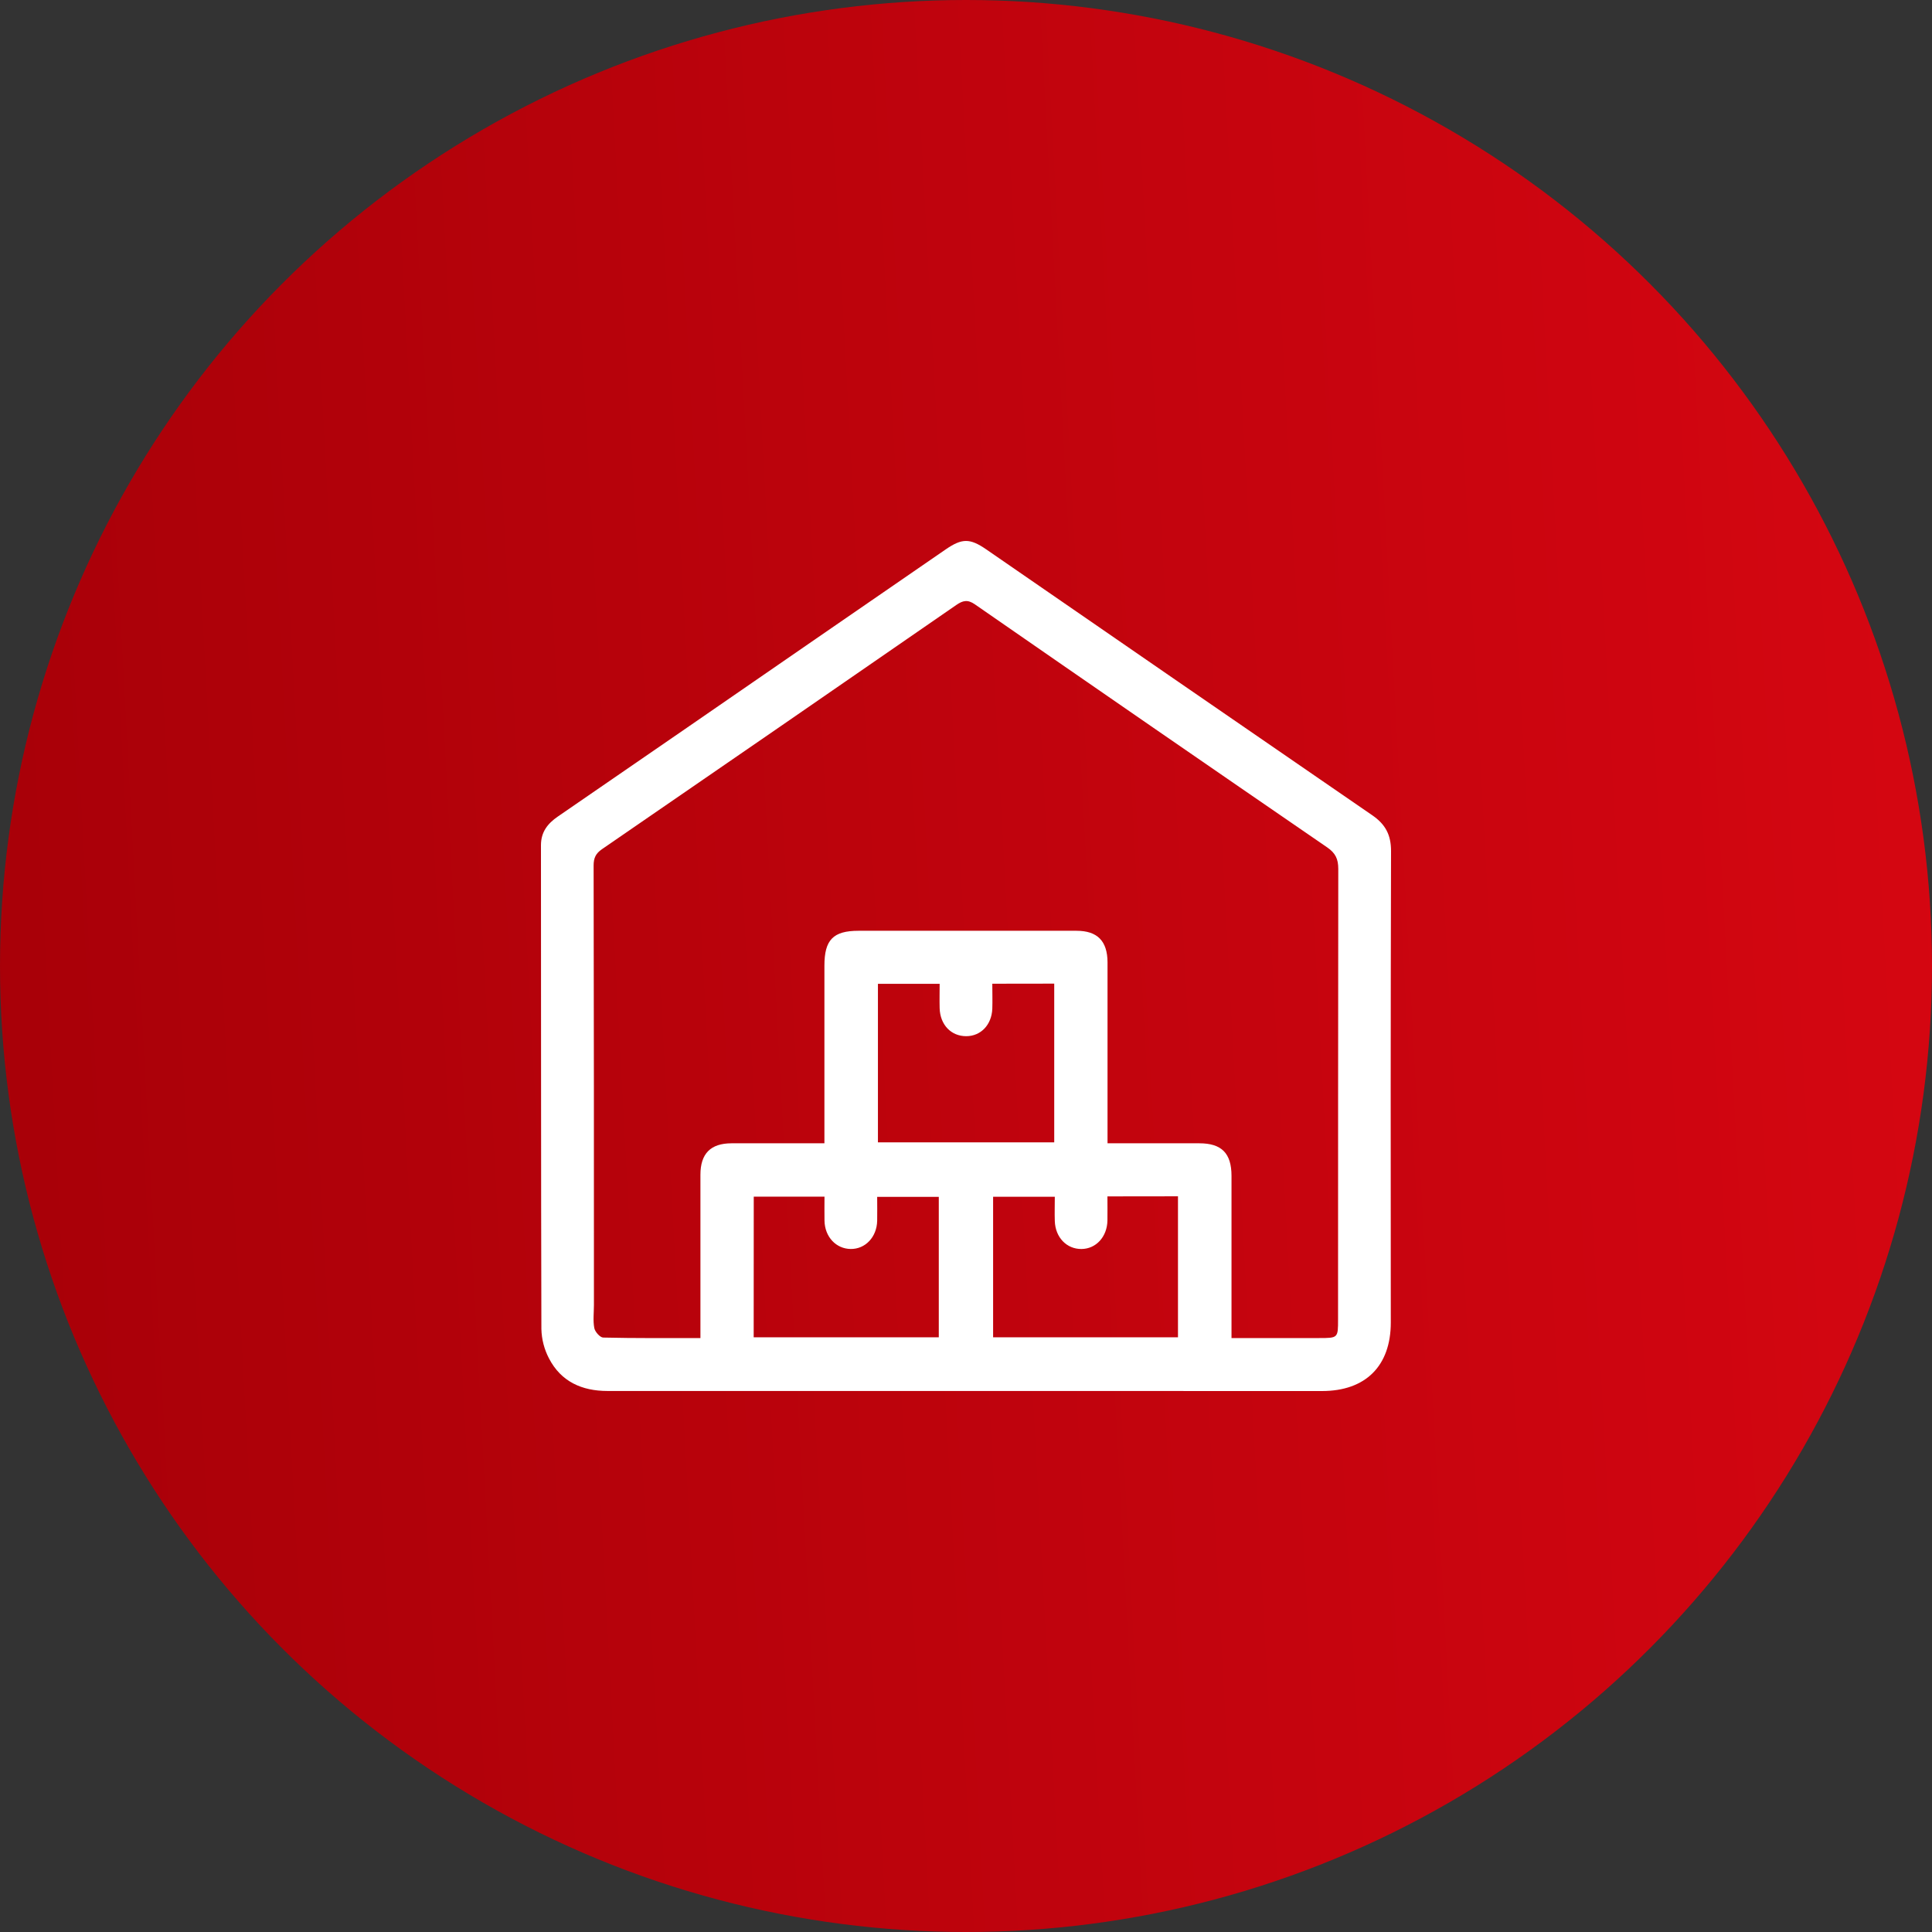
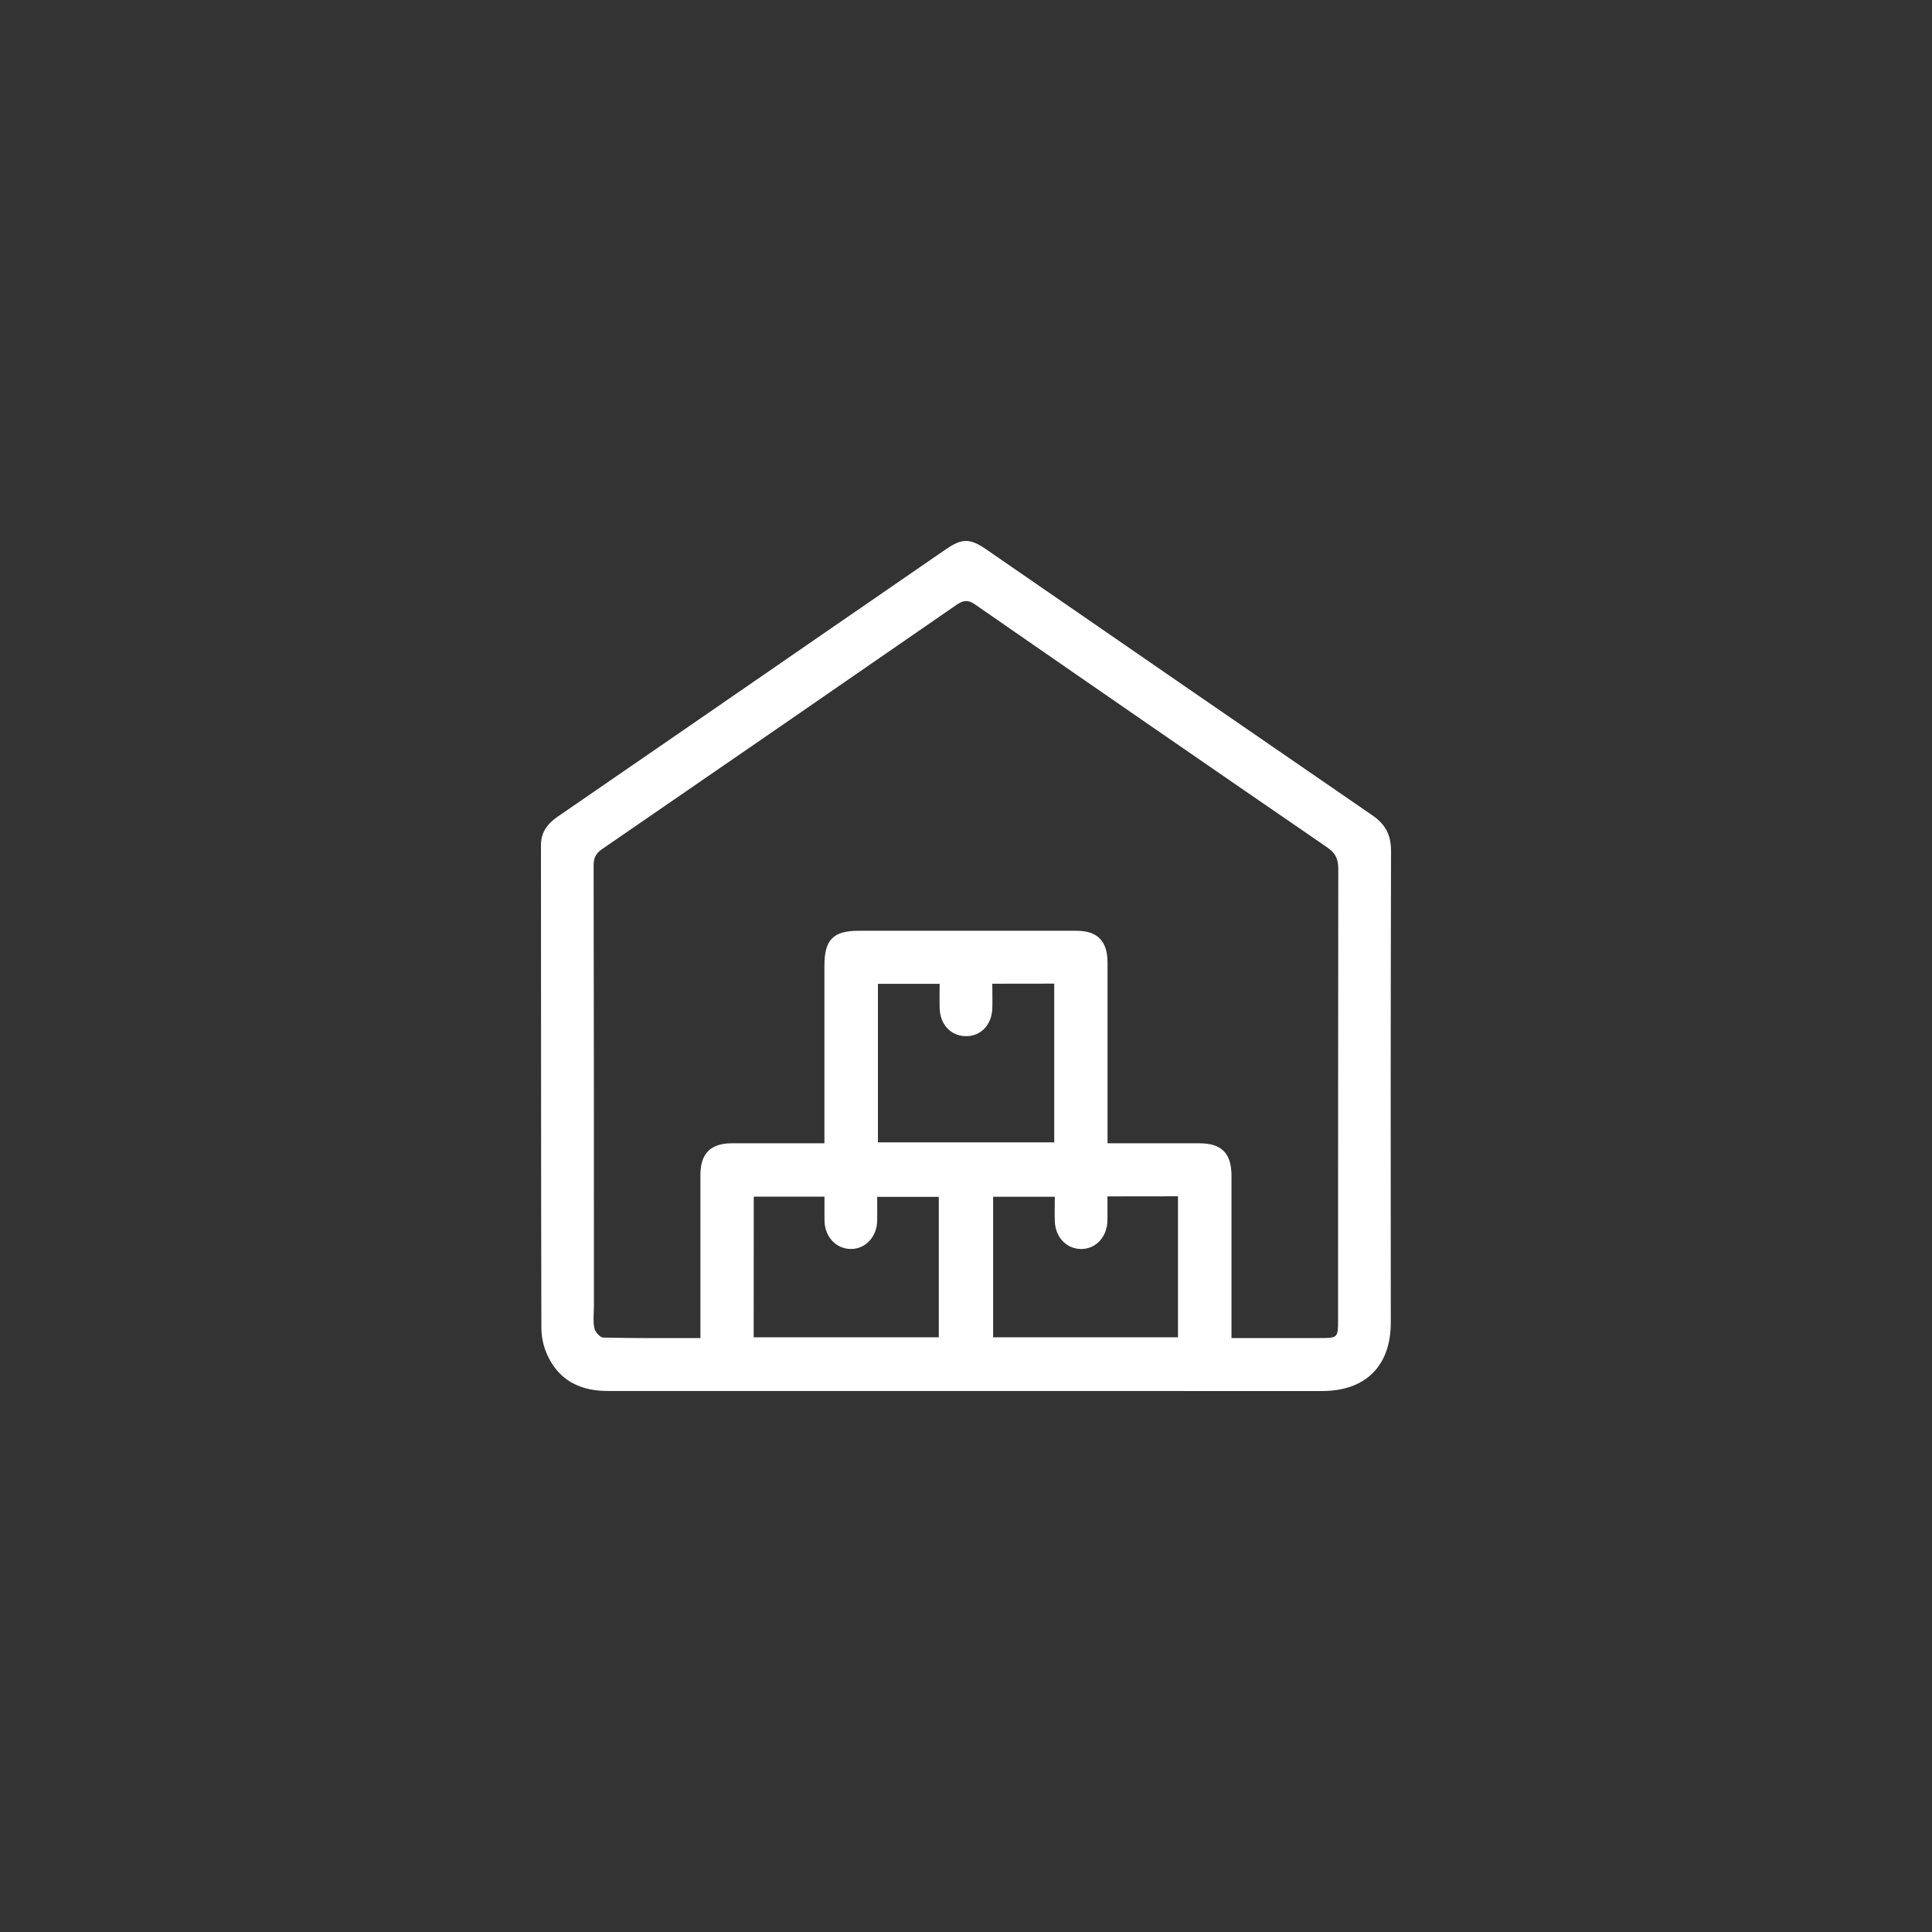
<svg xmlns="http://www.w3.org/2000/svg" width="200" height="200" viewBox="0 0 200 200" fill="none">
  <rect x="0" y="0" width="200" height="200" fill="#333333" stroke="none" />
-   <circle cx="100" cy="100" r="100" fill="url(#paint0_linear_17990_3235)" />
  <path d="M99.873 143.993H62.888C60.246 143.993 58.082 143.033 56.833 140.626C56.338 139.683 56.068 138.638 56.044 137.573C55.998 120.887 56.018 104.202 56 87.504C56 86.126 56.688 85.254 57.76 84.519C66.661 78.403 75.552 72.278 84.436 66.145L97.917 56.861C99.593 55.713 100.407 55.713 102.08 56.861C115.392 66.048 128.716 75.225 142.051 84.392C143.429 85.334 144.002 86.439 144 88.104C143.96 104.369 143.952 120.636 143.975 136.903C143.975 141.397 141.372 143.997 136.86 144C124.531 144.001 112.202 143.999 99.873 143.993ZM72.508 138.515C72.508 132.755 72.508 127.178 72.508 121.604C72.508 119.418 73.571 118.359 75.722 118.354C78.432 118.354 81.142 118.354 83.853 118.354H85.343V117.038C85.343 111.347 85.343 105.656 85.343 99.966C85.343 97.293 86.245 96.356 88.875 96.354C96.395 96.354 103.916 96.354 111.437 96.354C113.599 96.354 114.637 97.41 114.651 99.606C114.651 105.372 114.651 111.139 114.651 116.907V118.354H115.906C118.66 118.354 121.414 118.354 124.154 118.354C126.461 118.354 127.482 119.383 127.485 121.721C127.485 126.877 127.485 132.033 127.485 137.19V138.515C130.585 138.515 133.553 138.515 136.523 138.515C138.522 138.515 138.515 138.515 138.515 136.572C138.515 121.028 138.522 105.486 138.538 89.948C138.538 88.919 138.246 88.308 137.39 87.72C125.213 79.36 113.055 70.973 100.917 62.559C100.166 62.038 99.668 62.164 98.991 62.631C86.78 71.073 74.554 79.499 62.314 87.909C61.666 88.354 61.451 88.827 61.451 89.597C61.478 104.755 61.489 119.917 61.483 135.084C61.483 135.885 61.375 136.707 61.522 137.481C61.595 137.87 62.119 138.458 62.44 138.464C65.768 138.542 69.08 138.515 72.508 138.515ZM102.723 101.834C102.723 102.766 102.751 103.6 102.723 104.431C102.654 106.096 101.53 107.261 100.026 107.266C98.457 107.266 97.323 106.092 97.272 104.369C97.249 103.543 97.272 102.713 97.272 101.843H90.883V118.255H109.133V101.825L102.723 101.834ZM78.021 138.437H97.183V123.901H90.805C90.805 124.783 90.821 125.58 90.805 126.377C90.766 128.058 89.584 129.307 88.069 129.294C86.554 129.28 85.379 128.044 85.352 126.358C85.336 125.534 85.352 124.707 85.352 123.878H78.028L78.021 138.437ZM114.641 123.85C114.641 124.751 114.653 125.545 114.641 126.34C114.614 128.033 113.462 129.287 111.947 129.296C110.432 129.305 109.248 128.111 109.193 126.402C109.165 125.577 109.193 124.748 109.193 123.889H102.806V138.437H121.944V123.841L114.641 123.85Z" fill="white" />
  <defs>
    <linearGradient id="paint0_linear_17990_3235" x1="256.911" y1="25.203" x2="-5.283" y2="39.328" gradientUnits="userSpaceOnUse">
      <stop stop-color="#E20814" />
      <stop offset="1" stop-color="#A80008" />
    </linearGradient>
  </defs>
</svg>